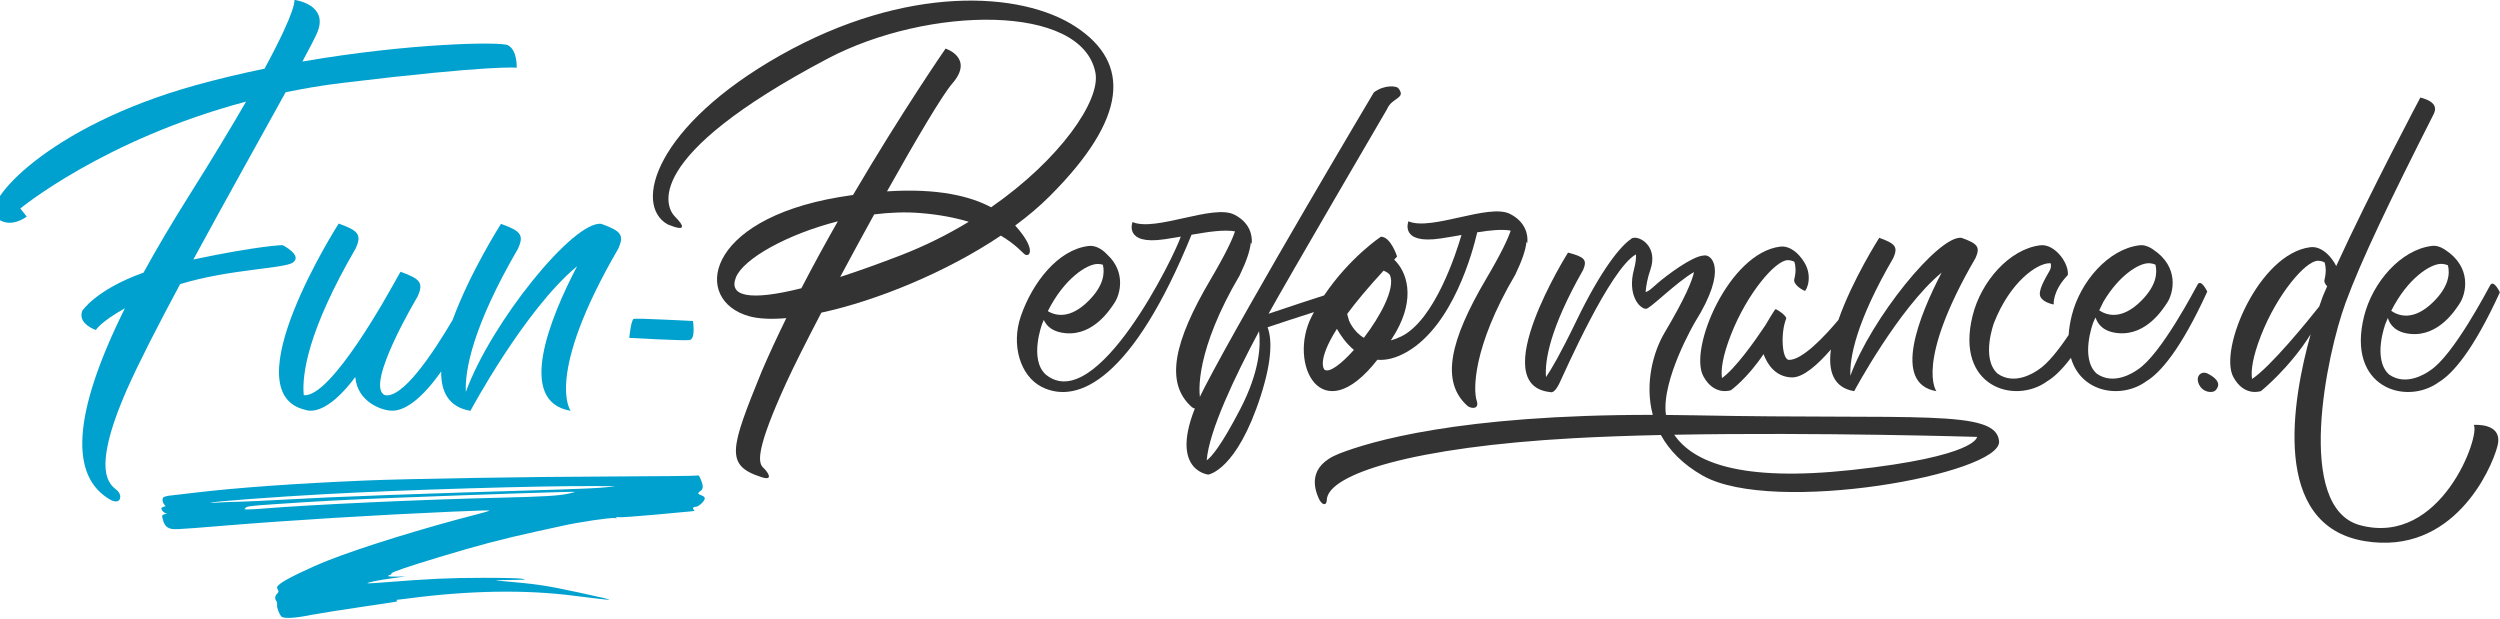
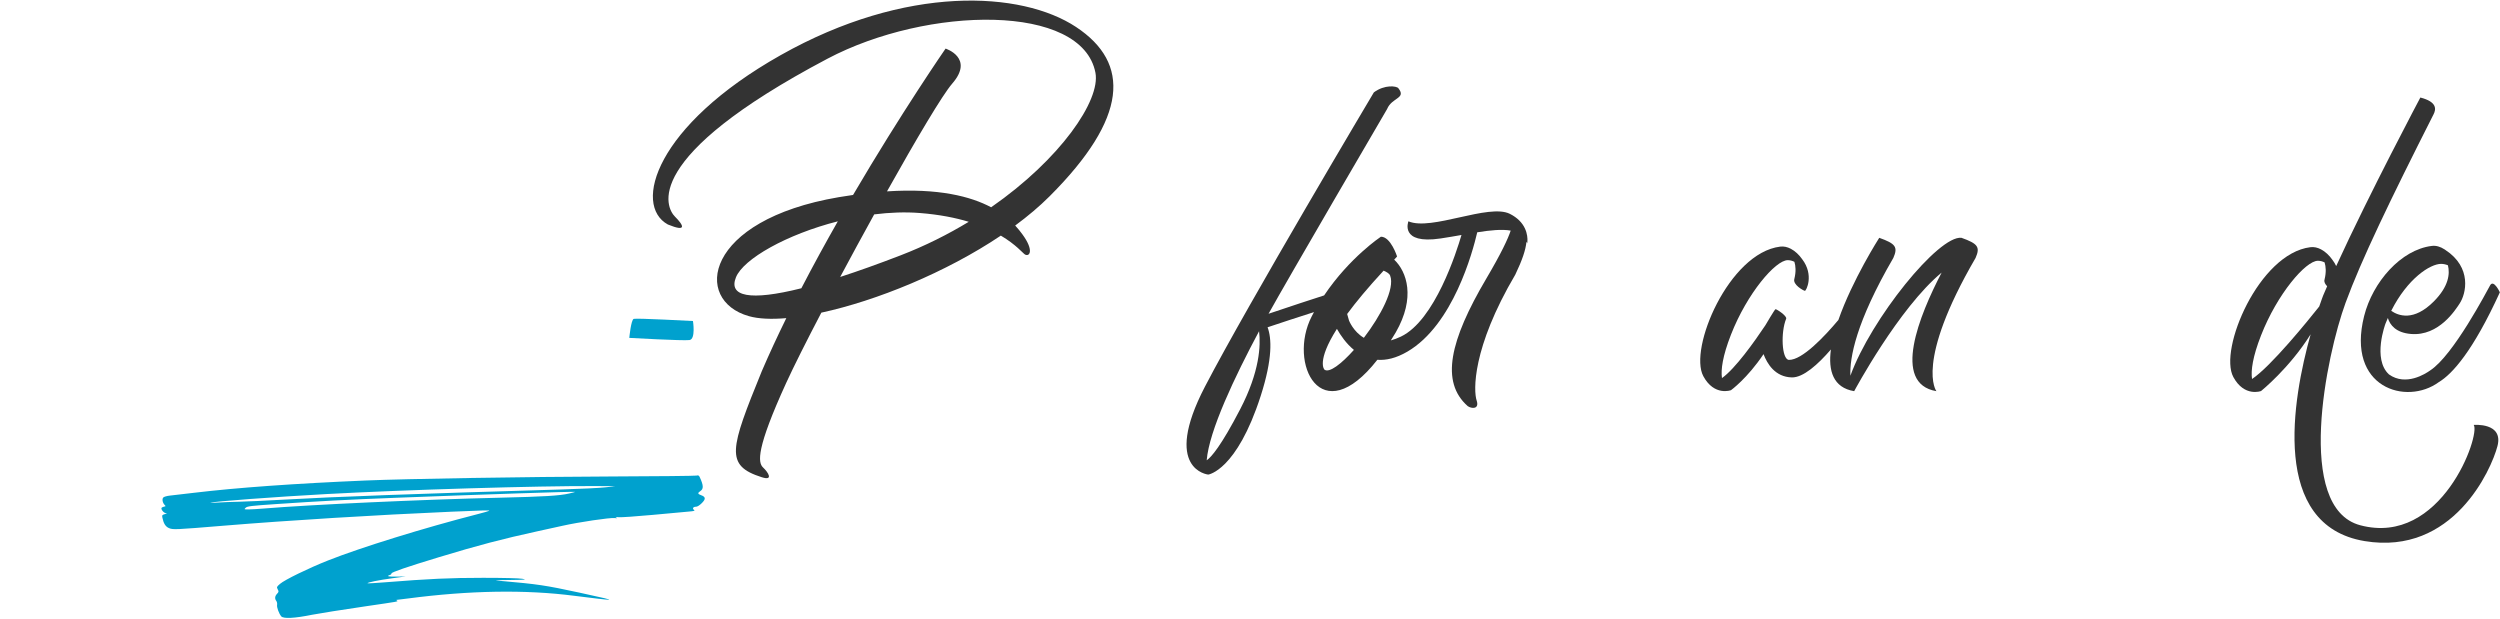
<svg xmlns="http://www.w3.org/2000/svg" width="100%" height="100%" viewBox="0 0 2917 722" xml:space="preserve" style="fill-rule:evenodd;clip-rule:evenodd;stroke-linejoin:round;stroke-miterlimit:2;">
  <g transform="matrix(1,0,0,1,-4011.6,-879.251)">
    <g transform="matrix(1,0,0,1,-0.207,0)">
      <g transform="matrix(5.514,0,0,5.514,-1432.49,671.659)">
        <g transform="matrix(1,0,0,1,-37.962,0)">
          <g transform="matrix(1,0,0,1,849.899,-171.475)">
            <path d="M403.124,214.835C391.558,207.186 367.117,205.845 340.625,220.788C314.132,235.731 309.281,252.522 316.744,256.627C320.849,258.306 320.103,256.814 318.237,254.948C316.37,253.082 310.773,242.541 350.512,221.552C371.726,210.348 404.431,209.799 407.229,224.538C408.313,230.361 399.856,242.766 385.155,252.984C380.849,250.697 374.043,248.907 363.116,249.618C369.312,238.553 374.876,229.159 376.912,226.823C381.67,221.365 375.513,219.406 375.513,219.406C375.513,219.406 366.27,232.762 355.936,250.377C354.961,250.517 353.967,250.668 352.938,250.843C324.393,255.693 321.967,272.671 333.908,276.029C335.938,276.6 338.647,276.713 341.809,276.444C339.962,280.21 338.208,283.979 336.614,287.689C329.897,304.2 328.778,307.616 336.614,310.105C339.132,310.917 338.013,309.098 336.894,308.048C335.774,306.998 335.425,304.06 341.791,290.137C343.371,286.684 346.035,281.384 349.221,275.283C360.859,272.766 375.596,266.783 387.206,258.981C390.445,260.896 391.848,262.694 392.304,262.968C393.237,263.528 394.356,262.222 391.745,258.677C391.367,258.165 390.879,257.535 390.243,256.847C392.919,254.874 395.38,252.803 397.527,250.655C414.132,234.051 414.691,222.484 403.124,214.835ZM344.996,270.122C334.021,272.883 329.549,271.819 331.148,267.82C332.714,263.903 341.924,258.702 352.711,255.956C350.113,260.521 347.501,265.285 344.996,270.122ZM365.997,263.155C361.239,264.991 356.984,266.507 353.211,267.729C355.533,263.383 357.984,258.872 360.406,254.489C363.674,254.079 366.956,253.95 370.102,254.2C374.231,254.528 377.628,255.212 380.415,256.058C376.03,258.717 371.207,261.146 365.997,263.155Z" style="fill:rgb(51,51,51);fill-rule:nonzero;" />
          </g>
          <g transform="matrix(1,0,0,1,849.899,-171.475)">
-             <path d="M438.563,255.92C438.562,255.919 438.561,255.918 438.56,255.915L438.559,255.915C438.053,255.416 437.406,254.94 436.576,254.525C432.099,252.286 419.925,258.21 415.075,256.111C415.075,256.111 413.116,261.056 421.884,259.749C423.035,259.578 424.17,259.386 425.282,259.192C424.11,262.908 407.49,297.258 396.695,288.367C393.15,285.102 395.952,277.64 395.952,277.64C396.062,277.359 396.18,277.097 396.295,276.826C396.878,278.118 398.164,279.404 400.975,279.636C406.921,280.126 410.42,274.458 411.26,273.199C412.507,271.33 413.664,266.638 409.734,263.01C408.635,261.815 407.188,260.981 405.736,261.179C399.24,261.986 393.864,268.985 391.437,276.035C389.345,282.108 391.304,288.689 395.86,290.994C403.598,294.909 415.211,289.119 427.562,258.793C431.198,258.16 434.427,257.675 436.758,258.079C436.199,259.787 434.786,262.832 431.585,268.262C423.842,281.391 421.837,290.159 427.644,295.291C428.414,295.85 430.186,296.037 429.533,294.078C428.881,292.119 428.507,283.071 437.742,267.399C439.217,264.319 439.948,262.129 440.104,260.427C440.154,260.545 440.219,260.647 440.26,260.776C440.26,260.776 440.785,258.116 438.563,255.92ZM407.726,264.976C408.116,264.976 408.466,265.045 408.797,265.142C409.23,266.935 408.958,269.58 405.803,272.75C401.851,276.721 398.774,275.937 397.148,274.966C400.596,268.082 405.418,264.976 407.726,264.976Z" style="fill:rgb(51,51,51);fill-rule:nonzero;" />
-           </g>
+             </g>
          <g transform="matrix(0.181,0,0,0.181,333.271,24.047)">
            <path d="M5359.65,440.026C5358.71,441.74 5357.8,443.475 5356.9,445.232C5328.95,499.72 5367.74,580.124 5433.74,495.772C5443.93,496.544 5455.67,493.98 5469.03,486.134C5522.22,454.914 5545.14,369.956 5550.52,346.721C5565.83,344.289 5579.3,342.944 5589.63,344.741C5586.54,354.159 5578.76,370.949 5561.1,400.889C5518.41,473.276 5507.35,521.621 5539.37,549.919C5543.62,553.006 5553.39,554.032 5549.79,543.236C5546.19,532.434 5544.13,482.539 5595.05,396.131C5603.19,379.142 5607.22,367.072 5608.07,357.682C5608.35,358.339 5608.71,358.895 5608.94,359.607C5608.94,359.596 5611.84,344.929 5599.57,332.82C5599.57,332.815 5599.56,332.809 5599.56,332.804L5599.55,332.804C5596.76,330.047 5593.19,327.428 5588.62,325.134C5563.93,312.788 5496.81,345.453 5470.06,333.879C5470.06,333.879 5459.26,361.145 5507.61,353.944C5515.95,352.703 5524.16,351.259 5532.1,349.864C5526.41,369.427 5500.97,449.709 5461.3,468.649C5457.11,470.645 5453.18,472.112 5449.49,473.127C5451.4,470.105 5453.32,467.05 5455.26,463.748C5478.64,423.066 5468.28,392.855 5453.43,378.69C5455.37,376.617 5456.8,375.018 5456.8,375.018C5456.8,375.018 5449.47,351.876 5437.91,351.876C5437.91,351.876 5401.39,376.029 5371.51,420.505C5362.18,423.354 5328.48,434.608 5306.54,441.962C5328.47,402.218 5445.09,202.709 5445.09,202.709C5450.81,188.77 5467.97,190.512 5458.28,178.26C5456.19,175.625 5442.16,173.811 5429.65,183.162C5429.65,183.162 5282.69,430.025 5232.15,527.234C5181.62,624.45 5236.02,629.98 5236.02,629.98C5236.02,629.98 5269.19,625.608 5297.36,538.036C5311.43,494.272 5310.18,470.546 5305.41,457.759C5320.6,452.683 5342.38,445.476 5359.65,440.026ZM5273.43,553.475C5251.08,596.489 5239.66,609.562 5234.23,613.306C5236.95,578.872 5267.05,515.484 5295.45,462.358C5297.52,478.999 5296.17,509.7 5273.43,553.475ZM5371.94,507.329C5371.72,507.175 5362.35,497.647 5386.47,459.607C5390.79,467.315 5397.36,476.838 5406.33,484.21C5391.64,500.696 5377.53,511.448 5371.94,507.329ZM5441.03,391.576C5444.23,392.877 5447.73,394.824 5448.71,397.388C5454.5,412.573 5437.62,444.394 5417.98,470.072C5405.55,462.766 5400.61,449.897 5400.61,449.897L5398.44,442.221C5408.71,428.315 5422.48,411.636 5441.03,391.576Z" style="fill:rgb(51,51,51);fill-rule:nonzero;" />
          </g>
          <g transform="matrix(1,0,0,1,849.899,-171.475)">
-             <path d="M533.889,297.004C531.855,296.964 529.887,296.941 527.948,296.928C526.911,289.546 534.062,277.338 534.062,277.338C541.296,265.801 537.443,262.786 535.908,263.197C535.298,263.229 534.467,263.521 533.49,264.008C531.892,264.806 529.904,266.127 527.863,267.69C525.304,269.65 524.638,270.664 523.645,270.928C523.754,269.6 524.03,267.983 524.645,266.221C526.253,261.604 522.896,259.294 521.216,259.435C520.831,259.468 520.594,259.602 520.452,259.786C518.577,261.013 514.448,265.731 509.044,276.925C505.583,284.094 503.628,287.393 502.566,288.915C502.29,285.436 503.372,278.628 510.421,266.243C511.327,264.089 510.733,263.491 507.225,262.574C507.225,262.574 489.47,290.777 503.559,292.102C503.559,292.102 504.286,292.527 505.406,290.219C506.443,288.079 516.078,266.032 521.602,262.946C521.664,263.643 521.568,264.696 521.146,266.292C519.817,271.329 522.197,274.407 523.735,274.477C524.589,274.477 530.207,268.778 533.879,266.697C533.529,268.463 532.068,272.095 527.638,279.56C525.311,283.481 523.38,290.265 525.163,296.912C484.143,296.868 465.256,302.587 458.795,305.12C451.891,307.825 453.664,312.676 454.41,314.448C455.157,316.22 456.182,316.127 456.182,314.914C456.369,309.41 474.652,303.72 508.327,301.854C514.096,301.535 520.396,301.317 526.875,301.174C528.623,304.354 531.445,307.345 535.753,309.783C550.682,318.234 598.999,309.41 598.44,302.507C597.88,295.603 580.998,297.937 533.889,297.004ZM567.285,308.572C543.68,311.14 533.703,306.94 529.705,301.119C560.322,300.551 593.777,301.575 593.777,301.575C593.777,301.575 593.871,305.679 567.285,308.572Z" style="fill:rgb(51,51,51);fill-rule:nonzero;" />
-           </g>
+             </g>
          <g transform="matrix(0.181,0,0,0.181,333.271,24.047)">
            <path d="M5972.75,449.19C5956.34,468.733 5930.37,496.25 5914.81,495.899C5906.39,495.127 5905.22,463.439 5911.66,447.84C5913.07,444.587 5900.21,436.233 5899.19,436.619C5898.16,437.005 5887.51,455.212 5887.36,455.46C5874.48,474.737 5852.07,506.254 5836.63,517.161C5835.19,507.28 5837.4,491.345 5847.17,466.35C5866.07,418.004 5899.25,379.297 5913.52,379.297C5916.32,379.297 5918.92,380.041 5921.31,381.21C5922.79,385.985 5923.39,392.547 5921.24,401.264C5919.18,407.952 5931.78,414.894 5933.58,415.154C5935.06,415.363 5944.63,396.732 5930.37,378.122C5926.86,373.121 5922.26,368.694 5917.15,366.014C5917.15,366.008 5917.15,366.008 5917.14,366.003C5913.17,363.924 5908.91,362.899 5904.65,363.477C5844.79,370.916 5797.48,482.826 5814.83,514.933C5827.65,538.676 5847.19,531.293 5847.19,531.293C5847.19,531.293 5866.09,517.723 5885.24,489.161C5889.35,500.172 5898.61,515.87 5918.28,516.372C5931.66,516.712 5948.89,501.191 5963.98,483.723C5960.67,508.644 5966.61,528.339 5991.19,532.462C5991.19,532.462 6043.15,435.461 6093.45,393.82C6067.31,443.953 6034.87,523.662 6087.34,532.462C6087.34,532.462 6061.62,499.632 6133.12,376.7C6138.77,363.841 6135.68,359.987 6116.65,353.166C6090.01,349.941 6010.84,447.983 5986.78,514.398C5985.85,493.578 5993.11,452.108 6036.97,376.7C6042.63,363.841 6039.54,359.987 6020.51,353.172C6020.51,353.172 5989.08,402.274 5972.75,449.19Z" style="fill:rgb(51,51,51);fill-rule:nonzero;" />
          </g>
          <g transform="matrix(0.181,0,0,0.181,333.271,24.047)">
-             <path d="M6244.57,493.49C6256.52,534.816 6304.01,541.973 6332.81,520.816C6348.57,511.393 6372.66,484.618 6403.99,416.074C6404,416.069 6396.8,400.636 6392.68,407.837C6389.27,413.803 6349.87,489.591 6322.7,507.203C6317.39,511.029 6294.3,525.966 6274.6,511.856C6255.05,493.848 6270.5,452.703 6270.5,452.703C6271.03,451.356 6271.57,450.048 6272.13,448.757C6272.55,447.956 6272.97,447.145 6273.4,446.326C6275.94,454.299 6282.73,463.214 6300.31,464.668C6333.1,467.37 6352.4,436.123 6357.02,429.175C6364.66,417.729 6371.72,387.093 6340.38,366.62C6340.1,366.416 6339.81,366.207 6339.53,366.014C6339.48,365.992 6339.45,365.959 6339.4,365.937C6339.39,365.926 6339.38,365.931 6339.36,365.915C6334.73,362.904 6329.59,361.244 6324.45,361.95C6288.63,366.4 6255.61,403.982 6245.6,443.859C6243.54,452.085 6242.36,459.708 6241.94,466.748C6230.32,484.058 6217.61,500.213 6206.83,507.203C6201.52,511.029 6178.42,525.966 6158.73,511.856C6139.18,493.848 6154.63,452.703 6154.63,452.703C6173.53,404.357 6205.27,382.886 6219.55,382.886C6220.07,382.886 6220.51,383.019 6221.01,383.057C6221.53,385.737 6221.38,388.593 6219.82,391.367C6214.43,401.005 6205.56,415.28 6209.02,422.228C6212.49,429.17 6224.46,431.1 6224.46,431.1C6224.46,431.1 6222.79,415.468 6240.98,396.671L6240.99,396.66L6240.98,396.644C6241.69,390.126 6238.31,381.596 6232.79,374.593L6232.74,374.467L6232.68,374.456C6226.45,366.604 6217.53,360.726 6208.58,361.945C6172.76,366.394 6139.74,403.977 6129.73,443.854C6108.75,527.45 6179.03,548.656 6216.94,520.811C6224.35,516.382 6233.59,508.12 6244.57,493.49ZM6277.68,437.945C6286.14,443.664 6303.82,449.917 6326.93,426.694C6344.46,409.094 6345.85,394.421 6343.39,384.535C6341.03,383.57 6338.41,382.881 6335.42,382.881C6323.89,382.881 6300.97,396.941 6282.62,427.832C6280.95,431.324 6279.3,434.694 6277.68,437.945Z" style="fill:rgb(51,51,51);" />
-           </g>
+             </g>
          <g transform="matrix(1,0,0,1,849.899,-171.475)">
-             <path d="M642.605,288.189C641.28,287.512 639.899,288.656 640.739,290.456C641.578,292.256 643.63,292.316 644.19,291.773C644.75,291.231 645.776,289.813 642.605,288.189Z" style="fill:rgb(51,51,51);fill-rule:nonzero;" />
-           </g>
+             </g>
          <g transform="matrix(1,0,0,1,849.899,-171.475)">
            <path d="M698.877,299.039C700.367,301.087 692.05,324.854 674.855,320.268C660.953,316.561 667.703,284.255 671.767,273.178C675.063,264.195 681.136,251.572 690.385,233.305C690.896,232.297 691.225,230.693 687.587,229.76C687.587,229.76 676.911,249.849 669.775,265.427C669.57,264.985 669.309,264.537 668.964,264.087C668.329,263.181 667.493,262.379 666.569,261.893C666.568,261.892 666.567,261.892 666.567,261.891C665.847,261.514 665.074,261.328 664.302,261.433C653.444,262.782 644.862,283.079 648.009,288.901C650.335,293.207 653.876,291.868 653.876,291.868C653.876,291.868 659.853,287.078 664.37,279.861C660.513,293.648 655.807,320.292 675.786,323.62C694.492,326.736 702.602,308.536 703.905,303.507C705.208,298.479 698.877,299.039 698.877,299.039ZM651.966,289.321C651.7,287.53 652.099,284.636 653.876,280.09C657.303,271.322 663.321,264.302 665.909,264.302C666.418,264.302 666.889,264.437 667.321,264.649C667.59,265.515 667.699,266.705 667.309,268.286C667.158,268.778 667.449,269.271 667.863,269.695C667.571,270.362 667.286,271.02 667.017,271.657C667.017,271.657 666.689,272.506 666.188,273.977C663.914,276.844 655.997,286.645 651.966,289.321Z" style="fill:rgb(51,51,51);fill-rule:nonzero;" />
          </g>
          <g transform="matrix(1,0,0,1,849.899,-171.475)">
            <path d="M702.358,269.487C701.74,270.569 694.593,284.314 689.667,287.508C688.704,288.202 684.514,290.911 680.942,288.352C677.397,285.086 680.199,277.624 680.199,277.624C680.362,277.207 680.535,276.811 680.708,276.415C681.157,277.874 682.378,279.527 685.606,279.794C691.552,280.284 695.051,274.617 695.891,273.357C697.275,271.281 698.556,265.725 692.873,262.012C692.821,261.975 692.77,261.937 692.717,261.902C692.709,261.898 692.704,261.892 692.696,261.888C692.693,261.886 692.69,261.887 692.687,261.884C691.847,261.338 690.916,261.037 689.983,261.165C683.487,261.972 677.499,268.788 675.683,276.02C671.878,291.182 684.625,295.027 691.499,289.977C694.358,288.268 698.727,283.412 704.409,270.981C704.411,270.98 703.104,268.181 702.358,269.487ZM691.973,264.961C692.516,264.961 692.989,265.086 693.419,265.261C693.865,267.054 693.612,269.715 690.434,272.907C686.171,277.191 682.925,275.944 681.422,274.894C684.869,268.049 689.671,264.961 691.973,264.961Z" style="fill:rgb(51,51,51);fill-rule:nonzero;" />
          </g>
        </g>
        <g transform="matrix(0.475,0,0,0.475,942.974,-15.647)">
          <path d="M405.695,332.773C404.214,332.256 404.162,331.801 405.485,330.934C406.939,329.981 406.853,328.381 405.152,324.731C404.806,323.986 404.515,323.855 403.692,324.069C403.127,324.216 385.991,324.395 365.61,324.466C328.634,324.596 274.362,325.488 256.058,326.269C224.497,327.615 199.219,329.426 179.935,331.724C175.283,332.278 170.421,332.845 169.13,332.982C167.838,333.121 166.524,333.491 166.209,333.806C165.545,334.472 165.842,336.193 166.784,337.136C167.326,337.679 167.308,337.758 166.615,337.884C166.188,337.961 165.676,338.179 165.477,338.367C164.911,338.904 166.347,340.76 167.358,340.801C168.02,340.828 167.9,340.939 166.901,341.227C165.678,341.579 165.569,341.73 165.779,342.78C166.306,345.42 167.194,346.824 168.744,347.473C170.526,348.218 171.384,348.18 193.025,346.398C222.405,343.98 260.905,341.613 294.522,340.159C309.774,339.5 311.673,339.455 311.362,339.766C311.247,339.882 308.996,340.529 306.361,341.205C282.457,347.335 254.147,356.1 239.545,361.891C230.847,365.341 220.284,370.49 218.203,372.296C216.667,373.629 216.622,373.735 217.165,374.749C217.68,375.711 217.652,375.892 216.857,376.738C215.867,377.792 215.759,378.899 216.544,379.934C216.838,380.321 216.991,381.102 216.882,381.668C216.679,382.731 217.7,385.542 218.739,386.78C219.688,387.913 224.72,387.651 232.512,386.061C235.01,385.552 246.561,383.727 256.461,382.278C271.329,380.102 270.911,380.177 270.288,379.782C269.993,379.595 269.933,379.438 270.155,379.433C270.376,379.428 272.552,379.161 274.988,378.841C302.554,375.215 327.513,374.806 349.299,377.623C356.731,378.584 363.951,379.416 364.604,379.387C365.711,379.338 362.886,378.65 351.533,376.202C336.396,372.938 332.906,372.418 316.675,371.01C313.1,370.7 313.364,370.671 320.703,370.574C327.709,370.482 328.296,370.424 326.14,370.04C324.705,369.784 317.587,369.61 308.62,369.613C293.935,369.616 284.737,370.037 264.97,371.609C260.789,371.941 257.292,372.137 257.199,372.044C256.858,371.703 262.27,370.6 268.142,369.814L274.184,369.005L270.256,369.082C266.501,369.156 265.407,368.902 267.127,368.356C267.566,368.217 267.883,367.911 267.832,367.676C267.719,367.154 274.769,364.736 288.852,360.466C306.56,355.097 317.152,352.311 332.988,348.854C338.083,347.742 343.067,346.648 344.064,346.423C351.258,344.8 365.175,342.74 367.223,342.995C368.475,343.15 368.654,343.105 368.028,342.793C367.419,342.488 367.664,342.443 369.035,342.606C370.032,342.724 376.829,342.265 384.138,341.584C391.449,340.903 398.742,340.232 400.347,340.093C402.752,339.886 403.147,339.757 402.601,339.356C401.743,338.728 402.239,337.944 403.495,337.944C404.106,337.944 405.092,337.33 406.099,336.324C407.946,334.477 407.838,333.52 405.695,332.773ZM346.937,332.065C342.636,333.043 335.881,333.45 316.071,333.922C280.861,334.762 231.823,337.011 210.87,338.748C208.255,338.964 205.215,339.145 204.113,339.147C202.138,339.154 202.121,339.145 202.905,338.393C203.604,337.722 205.194,337.529 216.185,336.779C235.825,335.435 248.044,334.794 270.357,333.934C308.753,332.455 349.367,331.117 349.629,331.322C349.701,331.378 348.489,331.712 346.937,332.065ZM363.195,329.296C360.758,329.577 351.877,330.009 343.459,330.257C277.866,332.188 242.429,333.486 220.011,334.778C212.147,335.231 203.085,335.653 199.873,335.715C196.661,335.779 192.402,335.944 190.408,336.085C188.415,336.223 186.965,336.255 187.186,336.154C188.357,335.623 216.488,333.52 238.539,332.317C274.233,330.369 333.39,328.606 358.563,328.739L367.626,328.787L363.195,329.296Z" style="fill:rgb(0,161,206);fill-rule:nonzero;" />
        </g>
        <g transform="matrix(0.565,0,0,1.337,954.651,-261.666)">
          <path d="M317.421,274.678C317.421,274.678 296.268,274.199 295.242,274.336C294.215,274.472 293.575,277.348 293.575,277.348C293.575,277.348 313.724,277.827 316.12,277.691C318.515,277.554 317.421,274.678 317.421,274.678Z" style="fill:rgb(0,161,206);fill-rule:nonzero;" />
        </g>
        <g transform="matrix(0.181,0,0,0.181,295.309,24.047)">
-           <path d="M4417.22,127.989C4408.7,123.73 4302.58,125.378 4177.03,147.079C4186.15,130.171 4192.44,117.989 4194.61,112.624C4207.78,80.019 4167.68,75 4167.68,75C4167.68,75 4171.35,84.301 4132.77,155.439C4105.83,160.978 4078.45,167.456 4051.33,175.019C3879.2,222.989 3802.07,312.029 3818.06,328.335C3834.05,344.641 3854.74,328.335 3854.74,328.335L3847.22,318.929C3847.22,318.929 3944.89,238.166 4111.17,193.921C4094.3,223.147 4072.46,259.416 4044.11,304.504C4023.93,336.605 4006.37,366.35 3991.27,393.883C3935.59,413.718 3919.64,438.58 3919.64,438.58C3913.99,453.825 3935.54,460.959 3935.54,460.959C3935.54,460.959 3940.84,451.568 3969.5,435.533C3907.05,561.421 3905.49,632.53 3952.56,659.424C3963.84,665.692 3966.98,655.661 3961.34,649.393C3955.69,643.125 3926.22,634.344 3972,530.254C3985.11,500.456 4007.89,456.143 4034.02,407.33C4092.02,389.587 4156.29,389.293 4166.08,381.957C4177.36,373.491 4153.85,361.7 4153.85,361.7C4153.85,361.7 4127.36,362.151 4049.55,378.503C4086.92,309.546 4128.28,235.819 4157.41,182.987C4178.23,178.698 4199.93,175.026 4222.51,172.205C4402.17,150.571 4427.56,154.333 4427.56,154.333C4427.56,154.333 4428.5,133.633 4417.22,127.989L4417.22,127.989ZM4339.27,509.44C4338.99,533.284 4348.07,551.178 4373.46,555.438C4373.46,555.438 4436.81,437.18 4498.13,386.418C4466.27,447.534 4426.72,544.708 4490.68,555.438C4490.68,555.438 4459.33,515.414 4546.49,365.544C4553.38,349.87 4549.62,345.167 4526.42,336.852C4493.94,332.924 4397.42,452.447 4368.08,533.413C4366.95,508.032 4375.8,457.474 4429.27,365.544C4436.17,349.87 4432.41,345.167 4409.2,336.86C4409.2,336.86 4372.96,393.483 4352.66,449.203C4329.85,487.869 4293.97,541.934 4273.19,537.01C4249.49,525.633 4311.86,421.551 4311.86,421.551C4318.76,405.877 4315,401.174 4291.79,392.866C4291.79,392.866 4289.59,396.403 4284.26,406.117C4284.26,406.117 4284.26,406.125 4284.25,406.125C4279.46,414.508 4210.49,540.961 4178.6,537.108C4176.34,513.232 4183.06,462.282 4239.52,365.198C4246.42,349.524 4242.65,344.821 4219.45,336.514C4219.45,336.514 4092.92,534.309 4180.55,554.317C4181.39,554.618 4182.42,554.904 4183.68,555.092C4183.68,555.092 4183.69,555.1 4183.71,555.1C4192.43,556.386 4211.13,552.872 4238.84,515.964C4241.47,546.032 4271.16,555.205 4280.93,555.205L4280.95,555.205C4290.8,555.854 4310.54,550.188 4339.27,509.44ZM4526.42,336.852L4526.42,336.852L4526.42,336.852L4526.42,336.852Z" style="fill:rgb(0,161,206);fill-rule:nonzero;" />
-         </g>
+           </g>
      </g>
    </g>
  </g>
</svg>